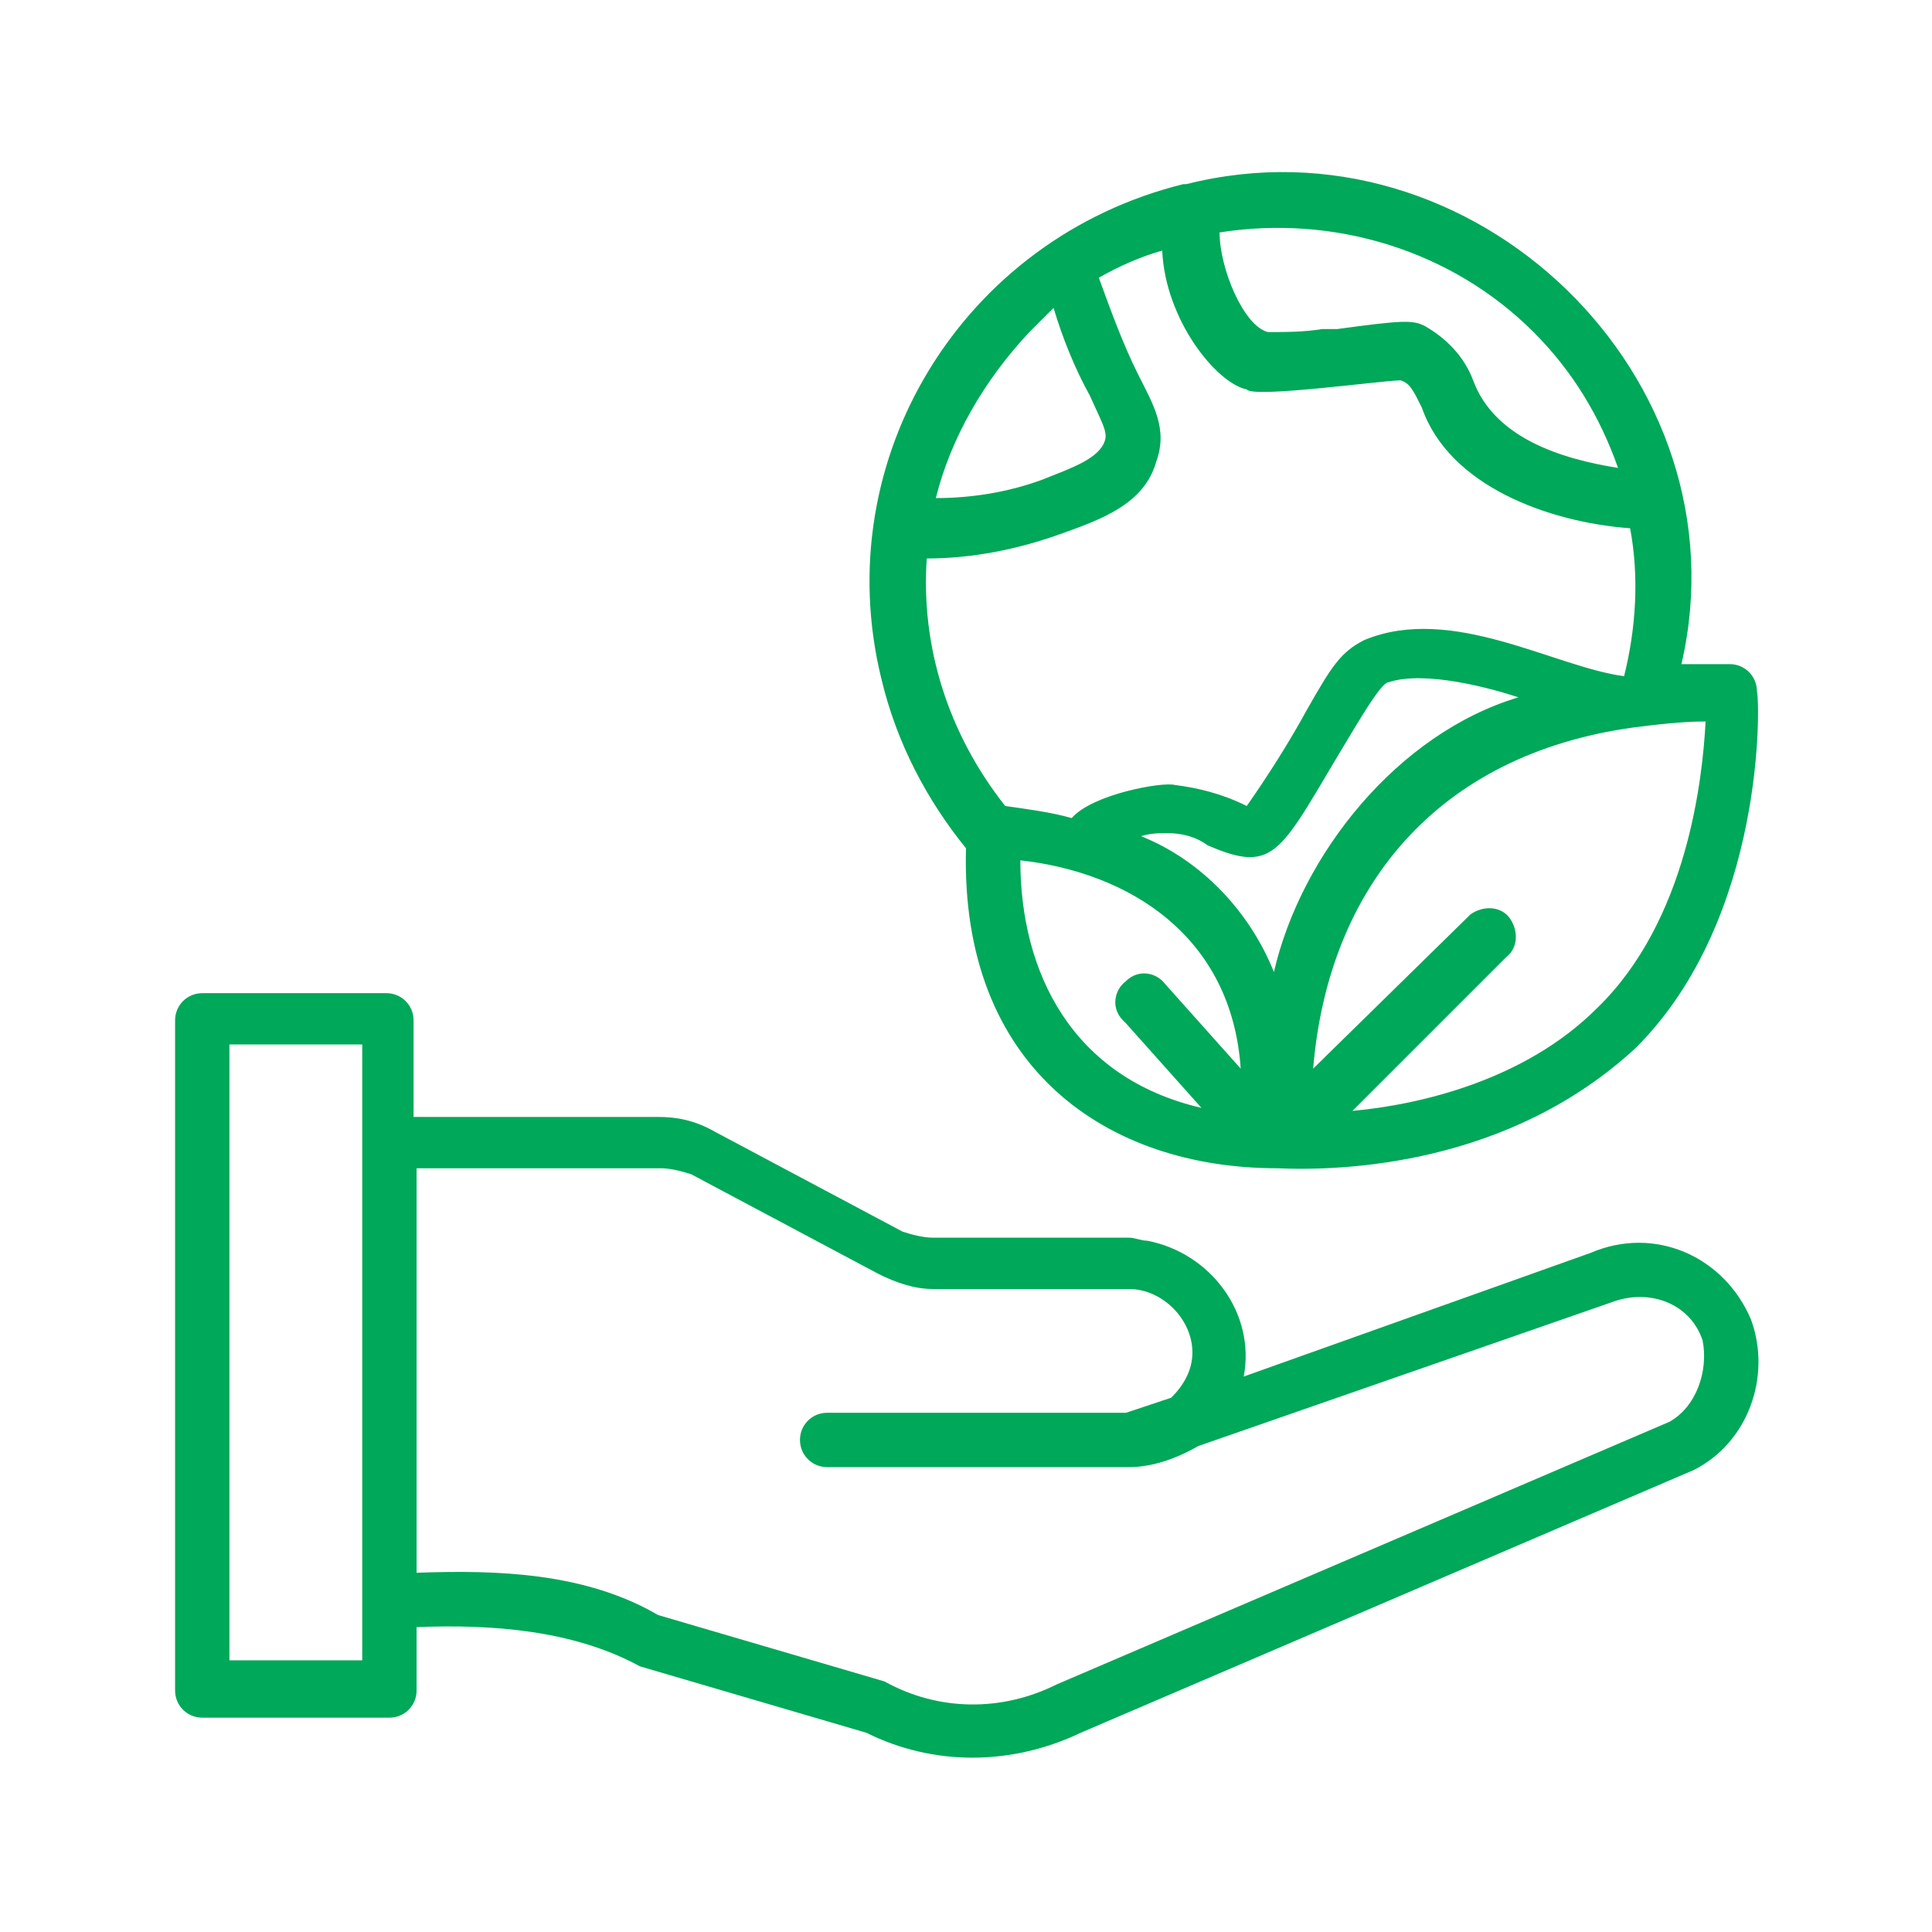
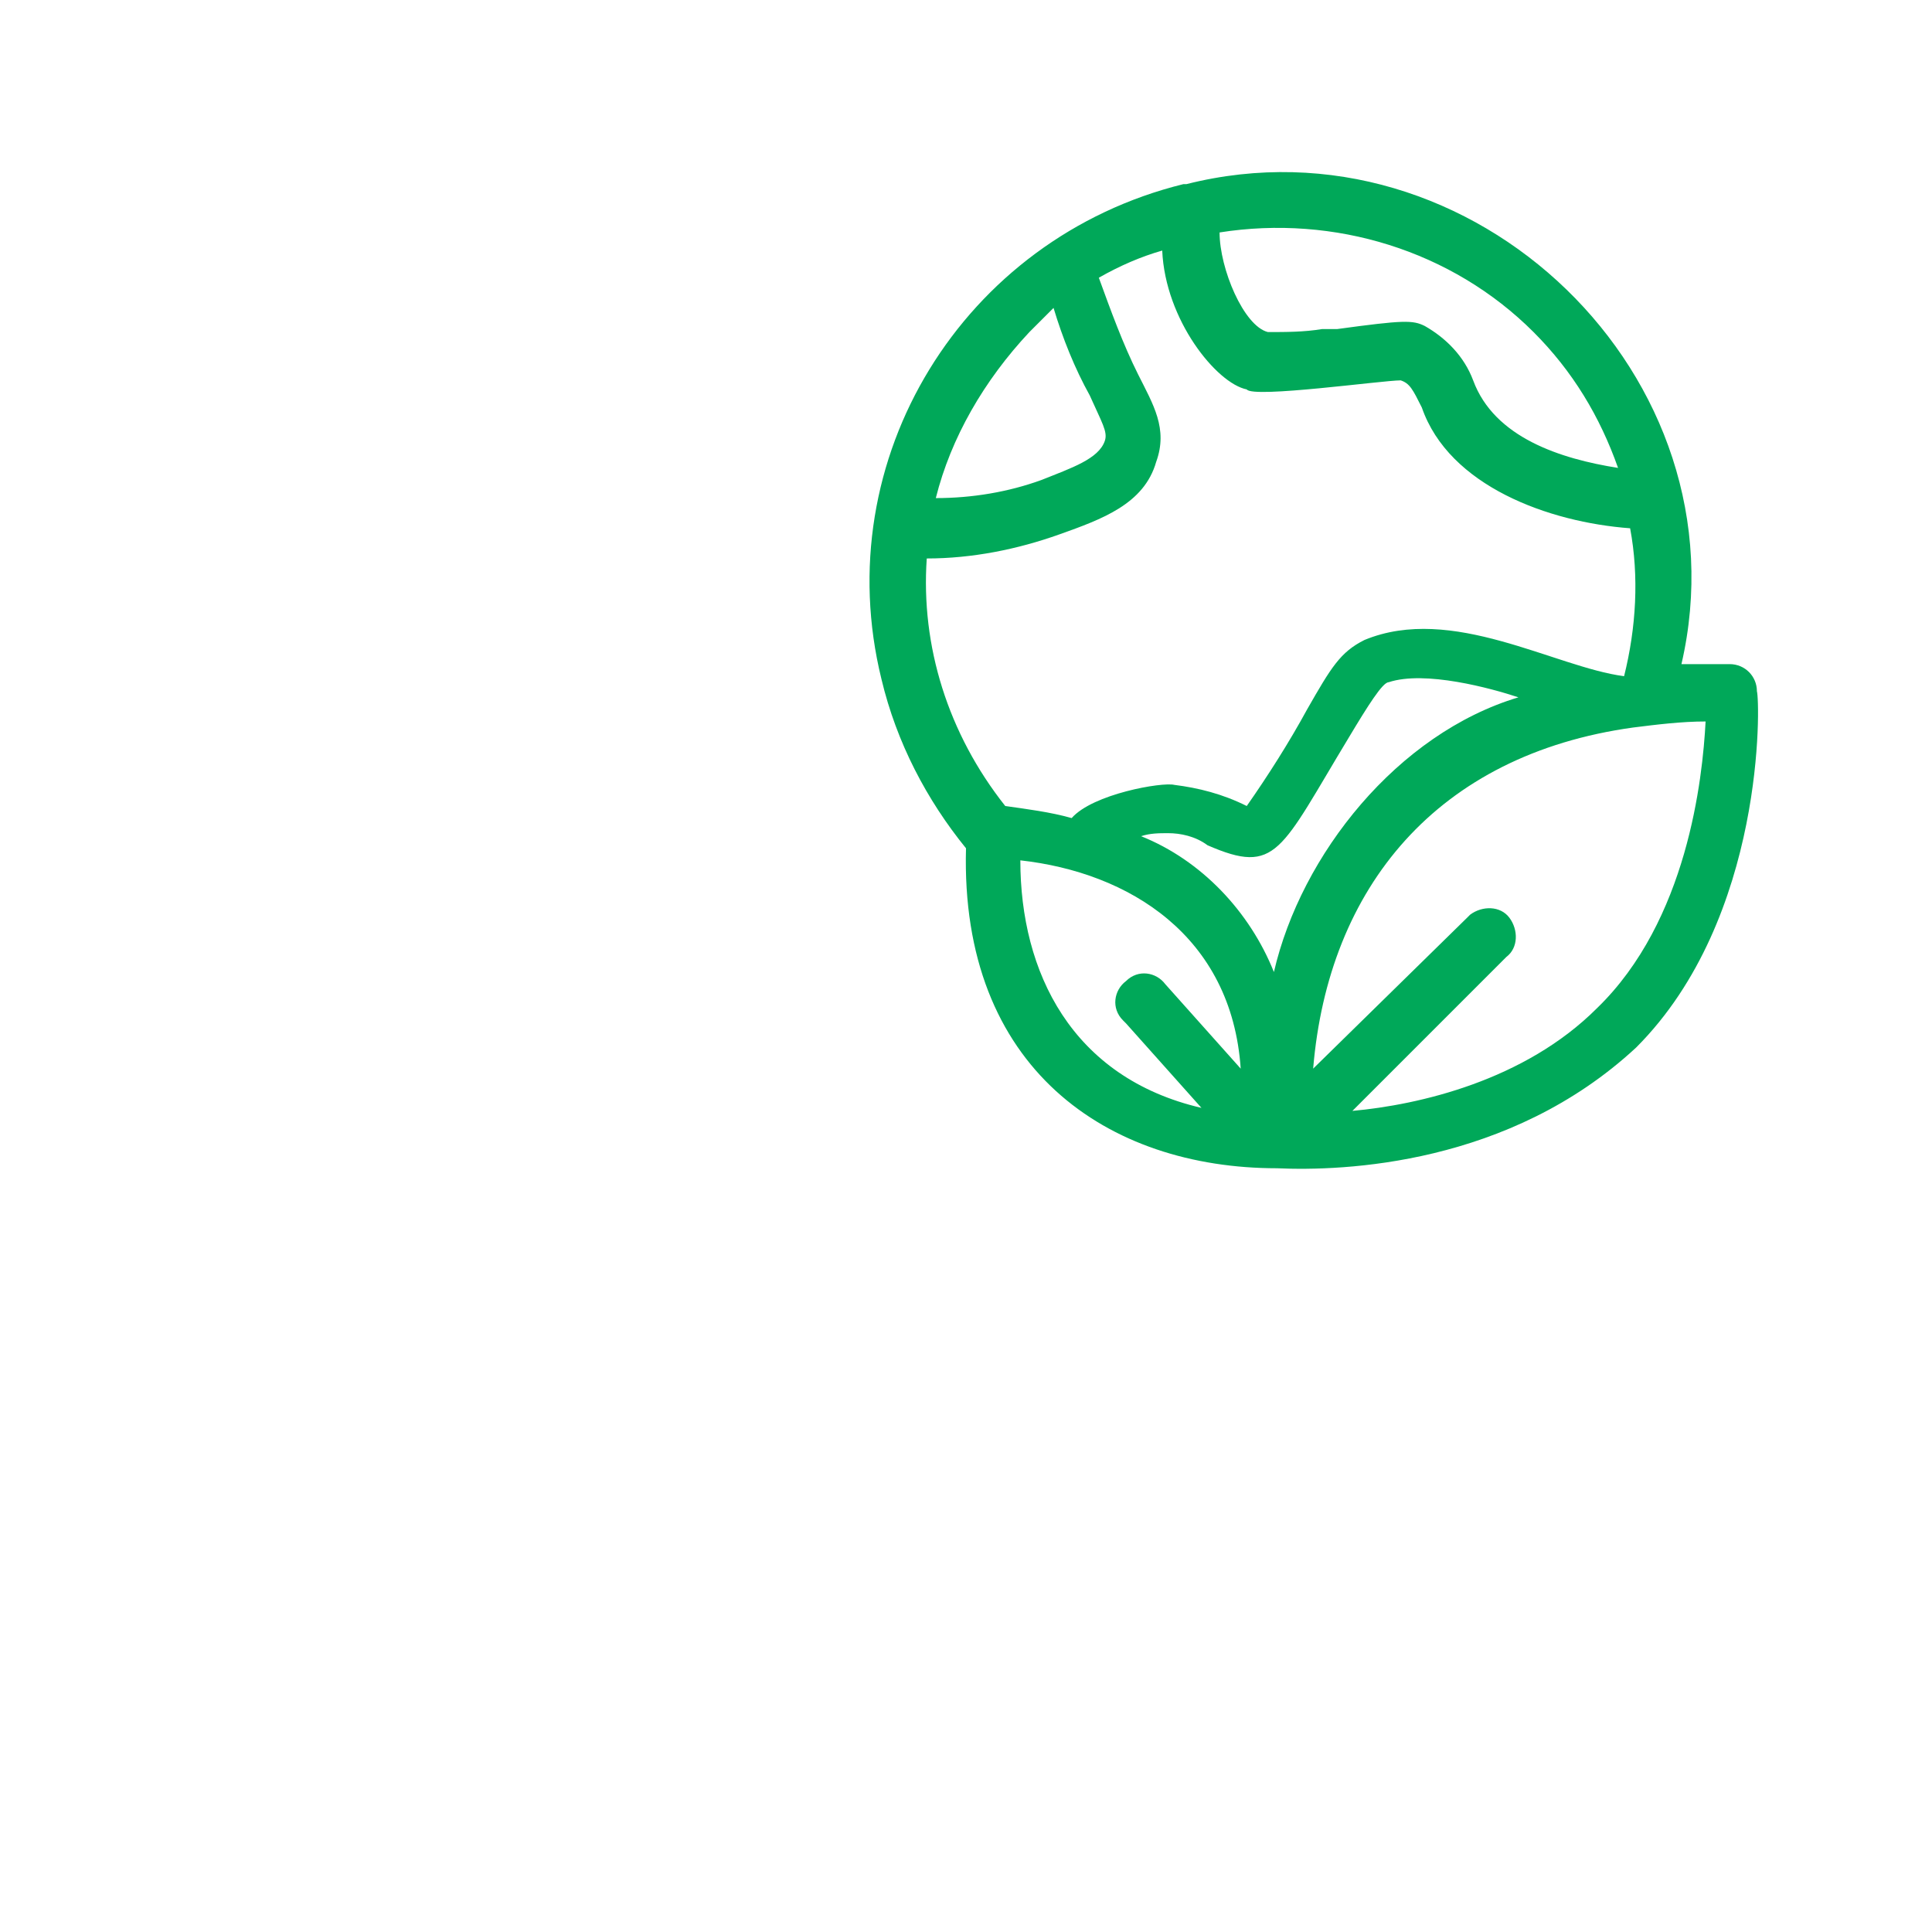
<svg xmlns="http://www.w3.org/2000/svg" version="1.1" id="Layer_1" x="0px" y="0px" viewBox="0 0 64 64" style="enable-background:new 0 0 64 64;" xml:space="preserve">
  <style type="text/css">
	.st0{fill:#00A859;}
</style>
  <g id="Layer_33">
-     <path id="id_101" class="st0" d="M58,43.7c-0.9-2.1-3.2-3.1-5.3-2.2l-11.5,4.1c0.4-2.1-1.1-4.1-3.2-4.5c-0.2,0-0.4-0.1-0.6-0.1   h-6.5c-0.3,0-0.7-0.1-1-0.2l-6.2-3.3C23,37.1,22.4,37,21.8,37h-8.1v-3.2c0-0.5-0.4-0.9-0.9-0.9H6.7c-0.5,0-0.9,0.4-0.9,0.9v22.2   c0,0.5,0.4,0.9,0.9,0.9h6.2c0.5,0,0.9-0.4,0.9-0.9v-2.1c2.5-0.1,5.2,0.1,7.4,1.3l7.5,2.2c2.2,1.1,4.8,1.1,7.1,0l20.3-8.7   C57.9,47.8,58.7,45.6,58,43.7z M11.9,55H7.6V34.6h4.4V55z M55.3,47.1L35,55.8c-1.8,0.9-3.9,0.9-5.7-0.1l-7.5-2.2   c-2.4-1.4-5.3-1.5-8-1.4V38.7h8.1c0.3,0,0.7,0.1,1,0.2l6.2,3.3c0.6,0.3,1.2,0.5,1.8,0.5h6.5c1.1,0,2.1,1,2.1,2.1   c0,0.6-0.3,1.1-0.7,1.5l-1.5,0.5h-9.9c-0.5,0-0.9,0.4-0.9,0.9c0,0.5,0.4,0.9,0.9,0.9h10c0.8,0,1.6-0.3,2.3-0.7l13.8-4.8   c1.2-0.4,2.5,0.1,2.9,1.3C56.6,45.4,56.2,46.6,55.3,47.1z" />
    <path id="id_102" class="st0" d="M32,28.1c-0.2,7.3,4.7,10.6,10.3,10.6c2.2,0.1,7.7-0.1,11.9-4c4.3-4.3,4.1-11.5,4-11.8   c0-0.5-0.4-0.9-0.9-0.9c-0.1,0-0.7,0-1.6,0c2.2-9.5-6.9-18.3-16.4-15.9h-0.1c-7.3,1.8-11.8,9.1-10,16.4   C29.7,24.6,30.7,26.5,32,28.1L32,28.1z M30.7,18.5c1.5,0,3-0.3,4.4-0.8c1.4-0.5,2.8-1,3.2-2.4c0.4-1.1-0.1-1.9-0.6-2.9   c-0.5-1-0.9-2.1-1.3-3.2c0.7-0.4,1.4-0.7,2.1-0.9c0.1,2.3,1.8,4.4,2.8,4.6c0.2,0.3,4.5-0.3,5.1-0.3c0.3,0.1,0.4,0.3,0.7,0.9   c0.9,2.6,4.2,3.8,6.9,4c0.3,1.6,0.2,3.3-0.2,4.9c-2.3-0.3-5.7-2.4-8.6-1.2c-0.8,0.4-1.1,0.9-1.9,2.3c-0.6,1.1-1.3,2.2-2,3.2   c-0.8-0.4-1.6-0.6-2.4-0.7c-0.4-0.1-2.7,0.3-3.4,1.1c-0.7-0.2-1.5-0.3-2.2-0.4C31.4,24.3,30.5,21.4,30.7,18.5z M50.3,23.1   c-4,1.2-7.2,5.2-8.1,9.1c-0.8-2-2.4-3.7-4.4-4.5c0.3-0.1,0.6-0.1,0.9-0.1c0.4,0,0.9,0.1,1.3,0.4c2.3,1,2.4,0.2,4.7-3.6   c0.6-1,1.1-1.8,1.3-1.8C47.2,22.2,49.4,22.8,50.3,23.1L50.3,23.1z M33.8,28.5c3.6,0.4,7,2.5,7.3,6.9l-2.5-2.8   c-0.3-0.4-0.9-0.5-1.3-0.1c-0.4,0.3-0.5,0.9-0.1,1.3c0,0,0,0,0.1,0.1l2.5,2.8C35.5,35.7,33.8,32.2,33.8,28.5z M52.9,33.4   c-2.4,2.4-5.9,3.2-8.1,3.4l5.1-5.1c0.4-0.3,0.4-0.9,0.1-1.3s-0.9-0.4-1.3-0.1c0,0-0.1,0.1-0.1,0.1l-5.1,5   C44,29.4,47.6,25,54.1,24.1c0.8-0.1,1.6-0.2,2.4-0.2C56.4,25.8,55.9,30.5,52.9,33.4z M50.8,11c1.3,1.3,2.2,2.8,2.8,4.5   c-1.9-0.3-4.1-1-4.8-2.9c-0.3-0.8-0.9-1.4-1.6-1.8c-0.4-0.2-0.7-0.2-2.9,0.1h-0.5c-0.6,0.1-1.2,0.1-1.8,0.1   c-0.8-0.2-1.6-2.1-1.6-3.3C44.2,7.1,48.1,8.3,50.8,11z M34.1,11c0.3-0.3,0.5-0.5,0.8-0.8c0.3,1,0.7,2,1.2,2.9   c0.4,0.9,0.6,1.2,0.5,1.5c-0.2,0.6-1.1,0.9-2.1,1.3c-1.1,0.4-2.3,0.6-3.5,0.6C31.5,14.5,32.6,12.6,34.1,11z" />
  </g>
</svg>